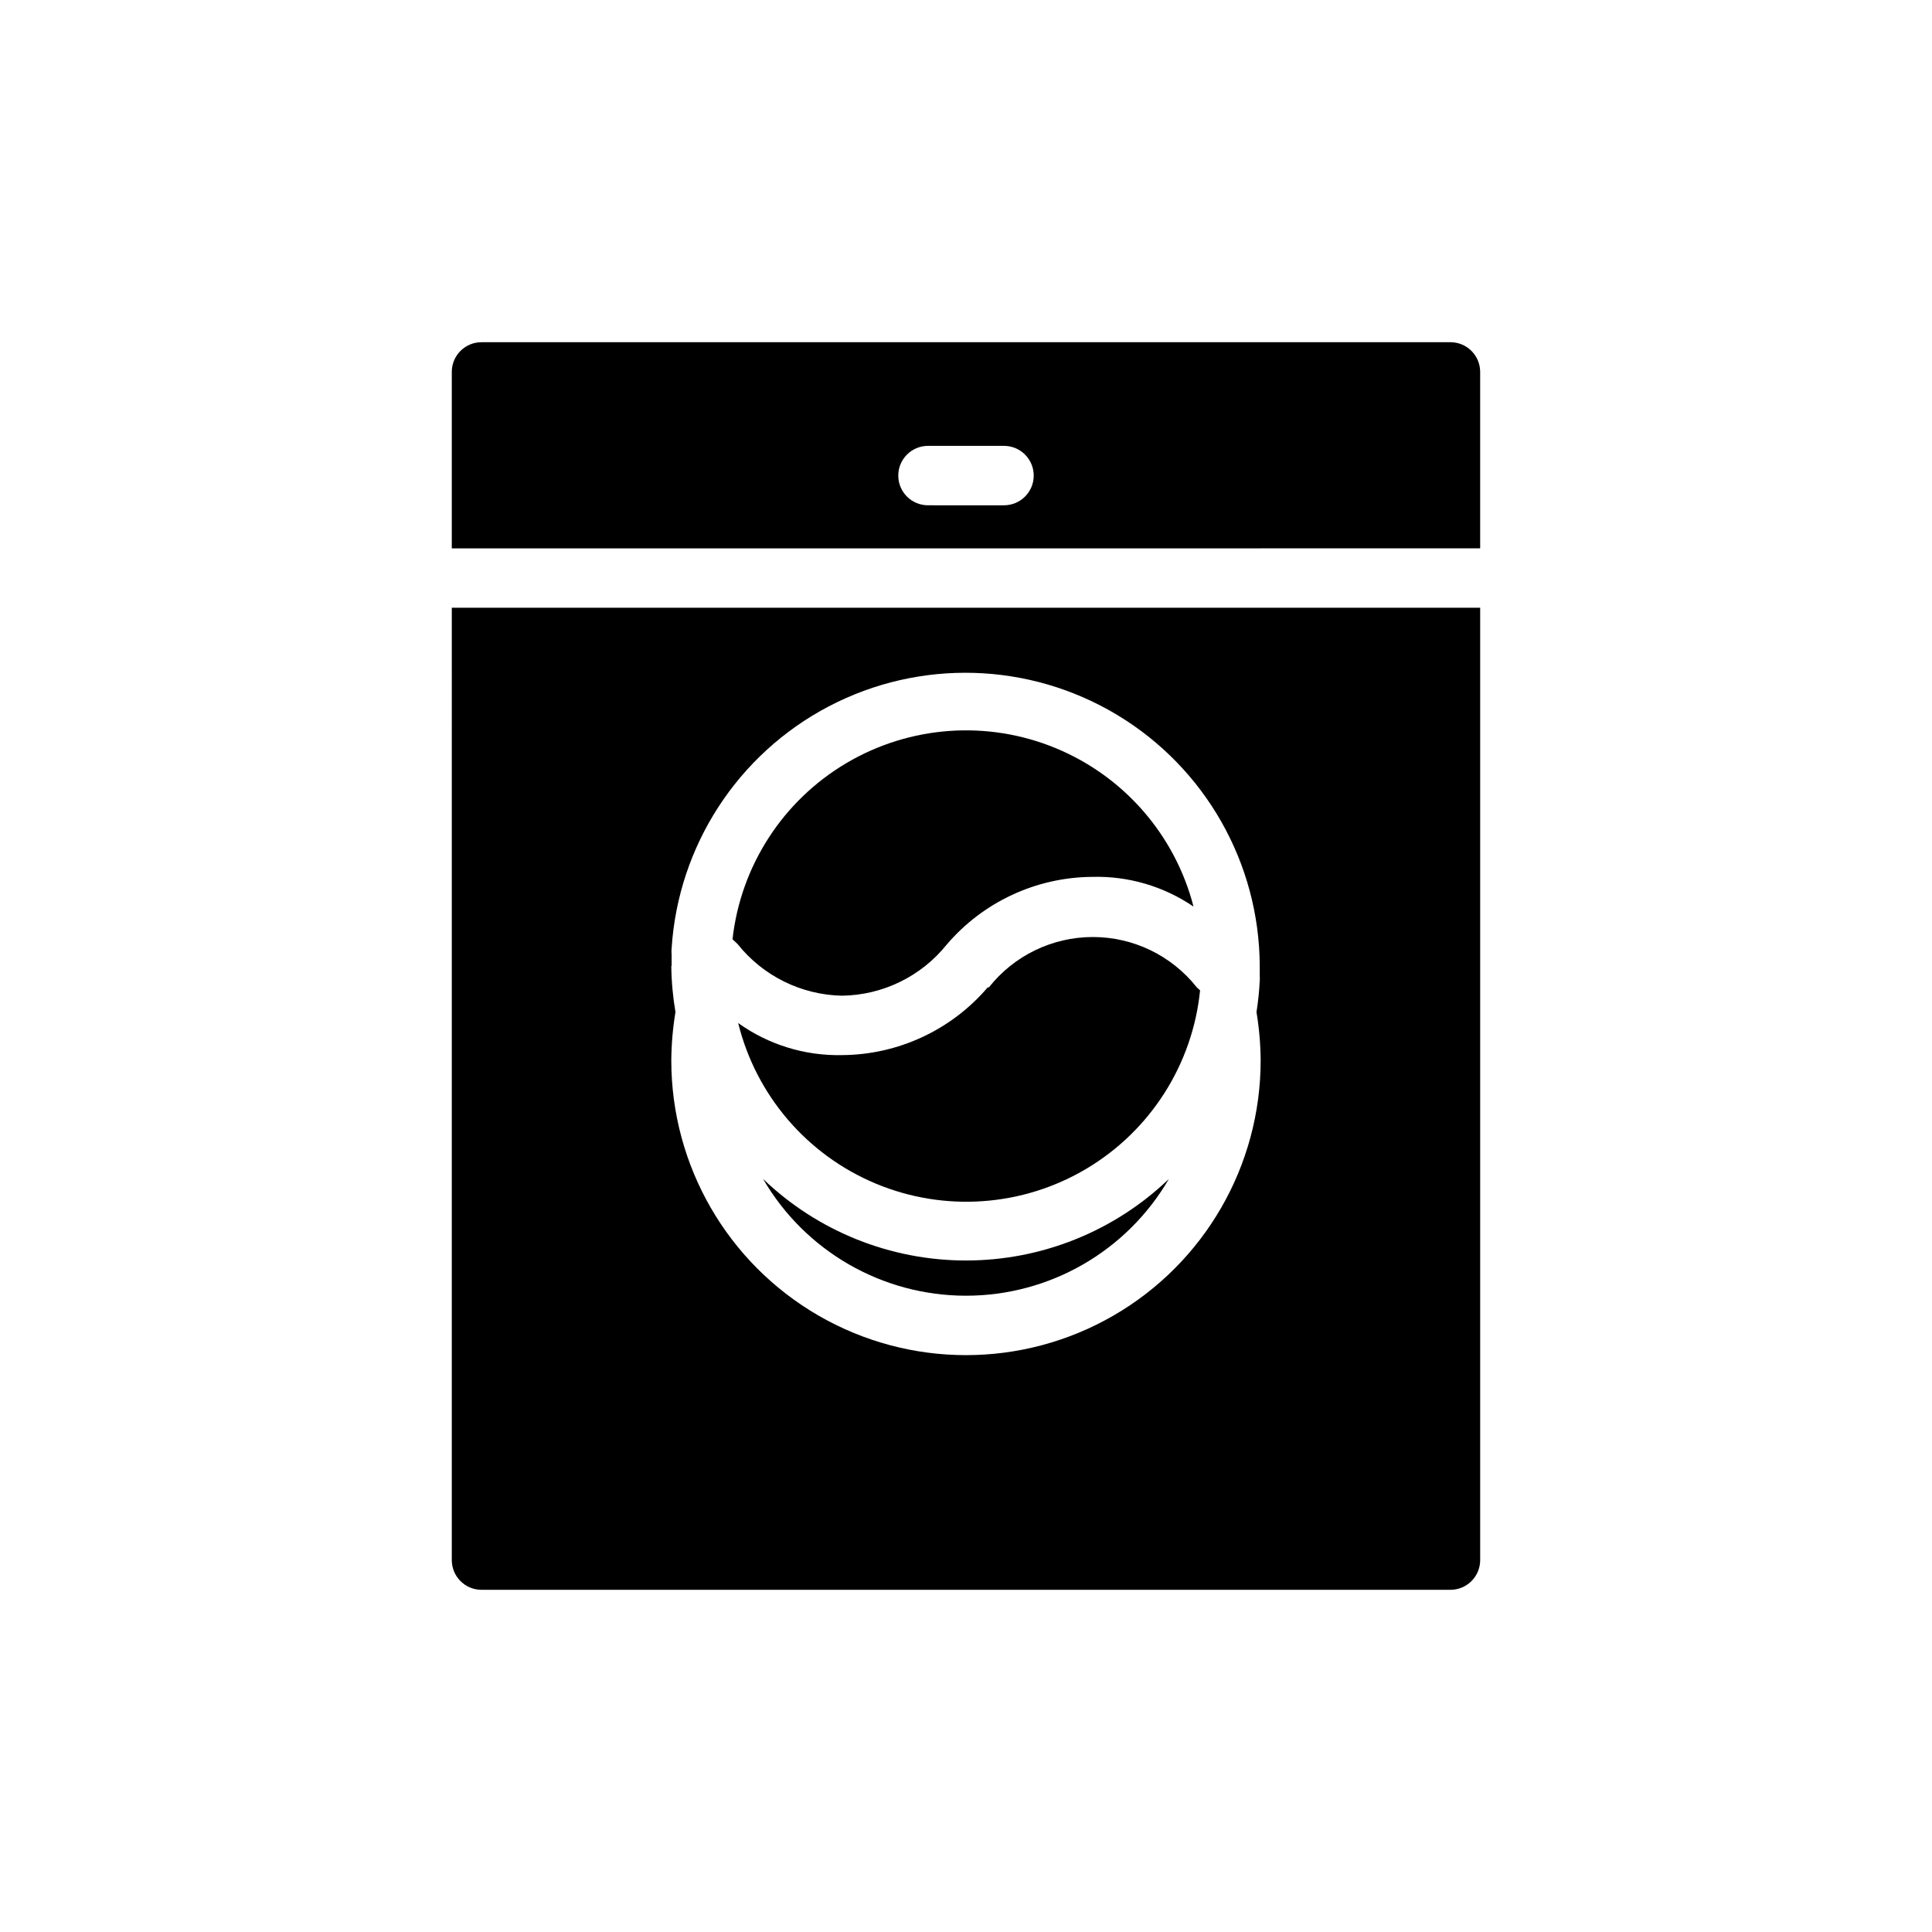
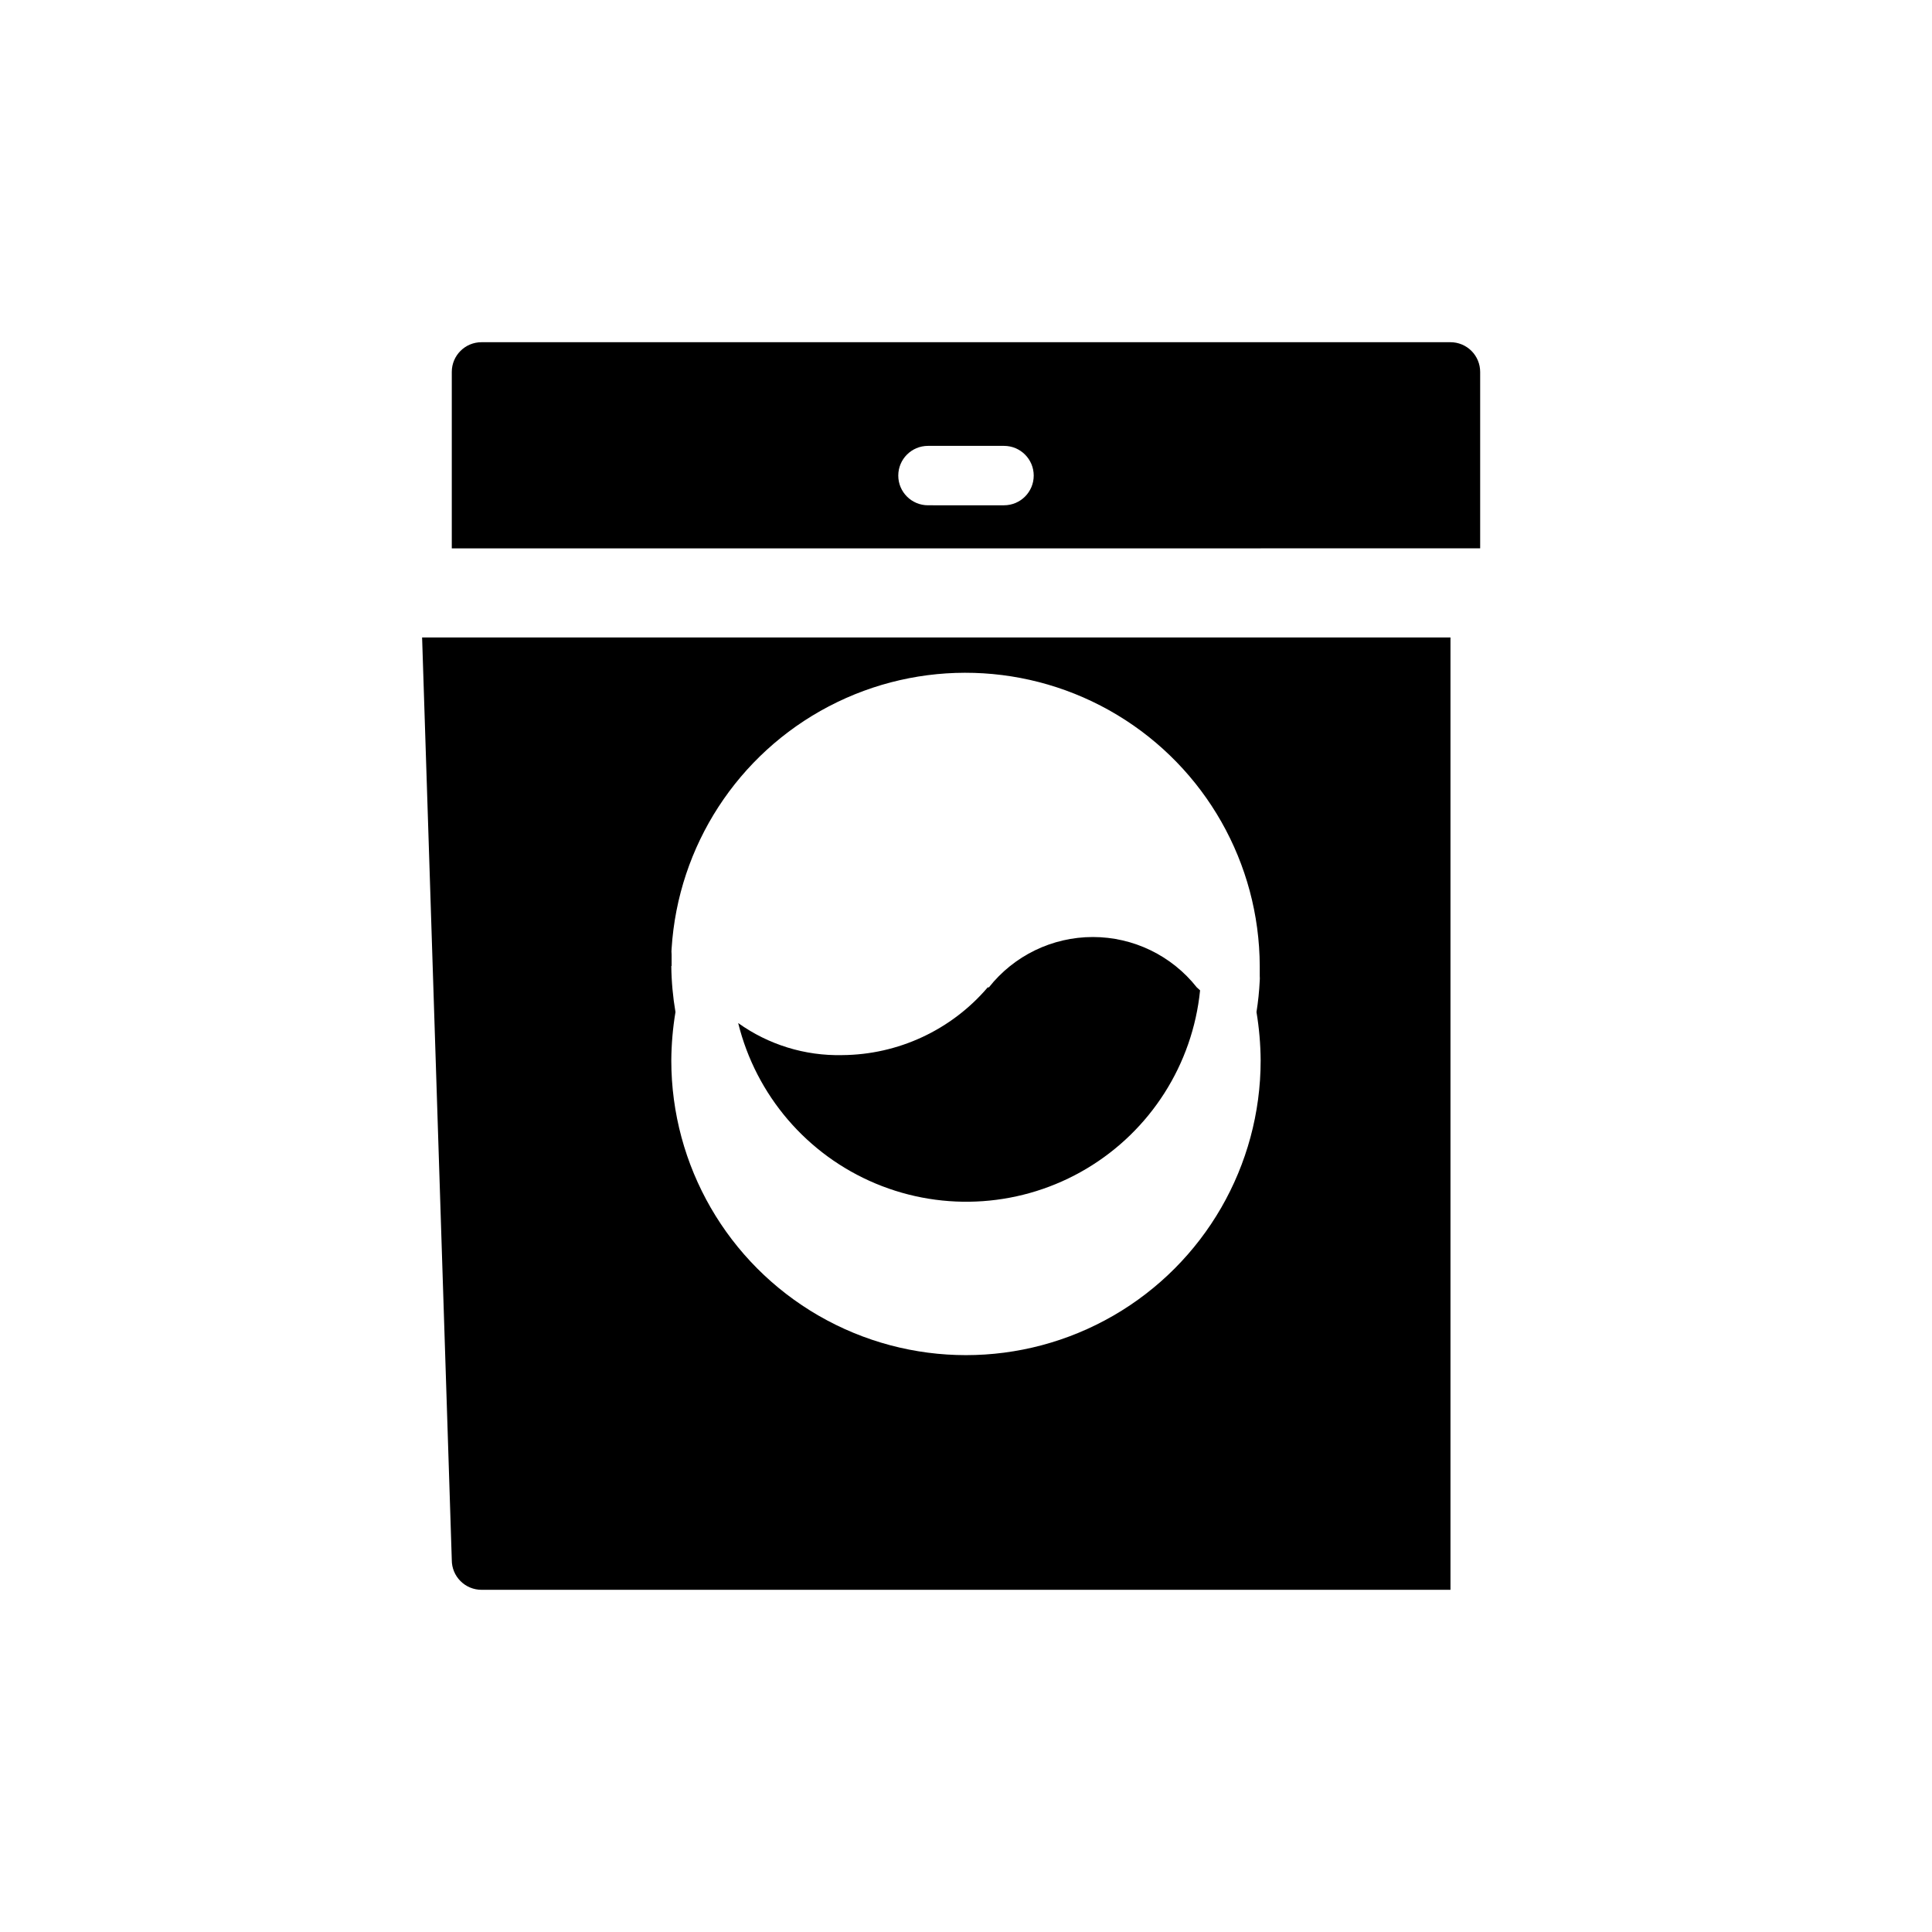
<svg xmlns="http://www.w3.org/2000/svg" fill="#000000" width="800px" height="800px" version="1.1" viewBox="144 144 512 512">
  <g>
    <path d="m528.39 234.69h-256.79c-4.348 0-7.871 3.523-7.871 7.871v46.762l272.53-0.004v-46.758c0-2.09-0.828-4.09-2.305-5.566-1.477-1.477-3.477-2.305-5.566-2.305zm-118.08 43.219-20.387-0.004c-4.348 0-7.871-3.523-7.871-7.871s3.523-7.871 7.871-7.871h20.152c4.348 0 7.871 3.523 7.871 7.871s-3.523 7.871-7.871 7.871z" />
-     <path d="m346.23 456.44c11.129 19.152 31.609 30.938 53.766 30.938 22.152 0 42.633-11.785 53.766-30.938-14.465 13.867-33.73 21.605-53.766 21.605-20.039 0-39.301-7.738-53.766-21.605z" />
-     <path d="m367.17 407.87c10.793-0.16 20.953-5.121 27.711-13.539 9.641-11.301 23.719-17.848 38.57-17.949 9.555-0.266 18.949 2.488 26.844 7.871-4.891-18.945-18.406-34.492-36.488-41.973-18.082-7.481-38.633-6.023-55.48 3.934-16.844 9.953-28.031 27.25-30.203 46.699l1.34 1.258h-0.004c6.734 8.469 16.895 13.492 27.711 13.699z" />
-     <path d="m263.73 557.44c0 2.09 0.828 4.09 2.305 5.566 1.477 1.477 3.481 2.309 5.566 2.309h256.79c2.09 0 4.09-0.832 5.566-2.309 1.477-1.477 2.305-3.477 2.305-5.566v-252.38h-272.53zm58.254-157.44v-3.07 0.004c-0.055-0.523-0.055-1.051 0-1.574 1.727-27.195 17.516-51.516 41.648-64.16 24.137-12.645 53.121-11.781 76.461 2.281 23.336 14.059 37.648 39.273 37.754 66.523v2.676c0.031 0.391 0.031 0.785 0 1.18-0.137 2.797-0.426 5.582-0.863 8.344 0.703 4.242 1.074 8.531 1.102 12.832 0 27.898-14.887 53.68-39.047 67.629-24.16 13.949-53.93 13.949-78.09 0-24.16-13.949-39.047-39.73-39.047-67.629 0.031-4.301 0.398-8.59 1.105-12.832-0.688-4.031-1.059-8.109-1.105-12.199z" />
+     <path d="m263.73 557.44c0 2.09 0.828 4.09 2.305 5.566 1.477 1.477 3.481 2.309 5.566 2.309h256.79v-252.38h-272.53zm58.254-157.44v-3.07 0.004c-0.055-0.523-0.055-1.051 0-1.574 1.727-27.195 17.516-51.516 41.648-64.16 24.137-12.645 53.121-11.781 76.461 2.281 23.336 14.059 37.648 39.273 37.754 66.523v2.676c0.031 0.391 0.031 0.785 0 1.18-0.137 2.797-0.426 5.582-0.863 8.344 0.703 4.242 1.074 8.531 1.102 12.832 0 27.898-14.887 53.68-39.047 67.629-24.16 13.949-53.93 13.949-78.09 0-24.16-13.949-39.047-39.73-39.047-67.629 0.031-4.301 0.398-8.59 1.105-12.832-0.688-4.031-1.059-8.109-1.105-12.199z" />
    <path d="m405.75 405.67c-9.645 11.297-23.719 17.848-38.574 17.945-9.863 0.223-19.531-2.758-27.551-8.5 4.723 19.152 18.242 34.934 36.441 42.543 18.199 7.606 38.93 6.141 55.879-3.953 16.945-10.094 28.109-27.621 30.09-47.25l-0.867-0.789v0.004c-6.66-8.434-16.809-13.352-27.551-13.352-10.742 0-20.895 4.918-27.555 13.352z" />
  </g>
</svg>